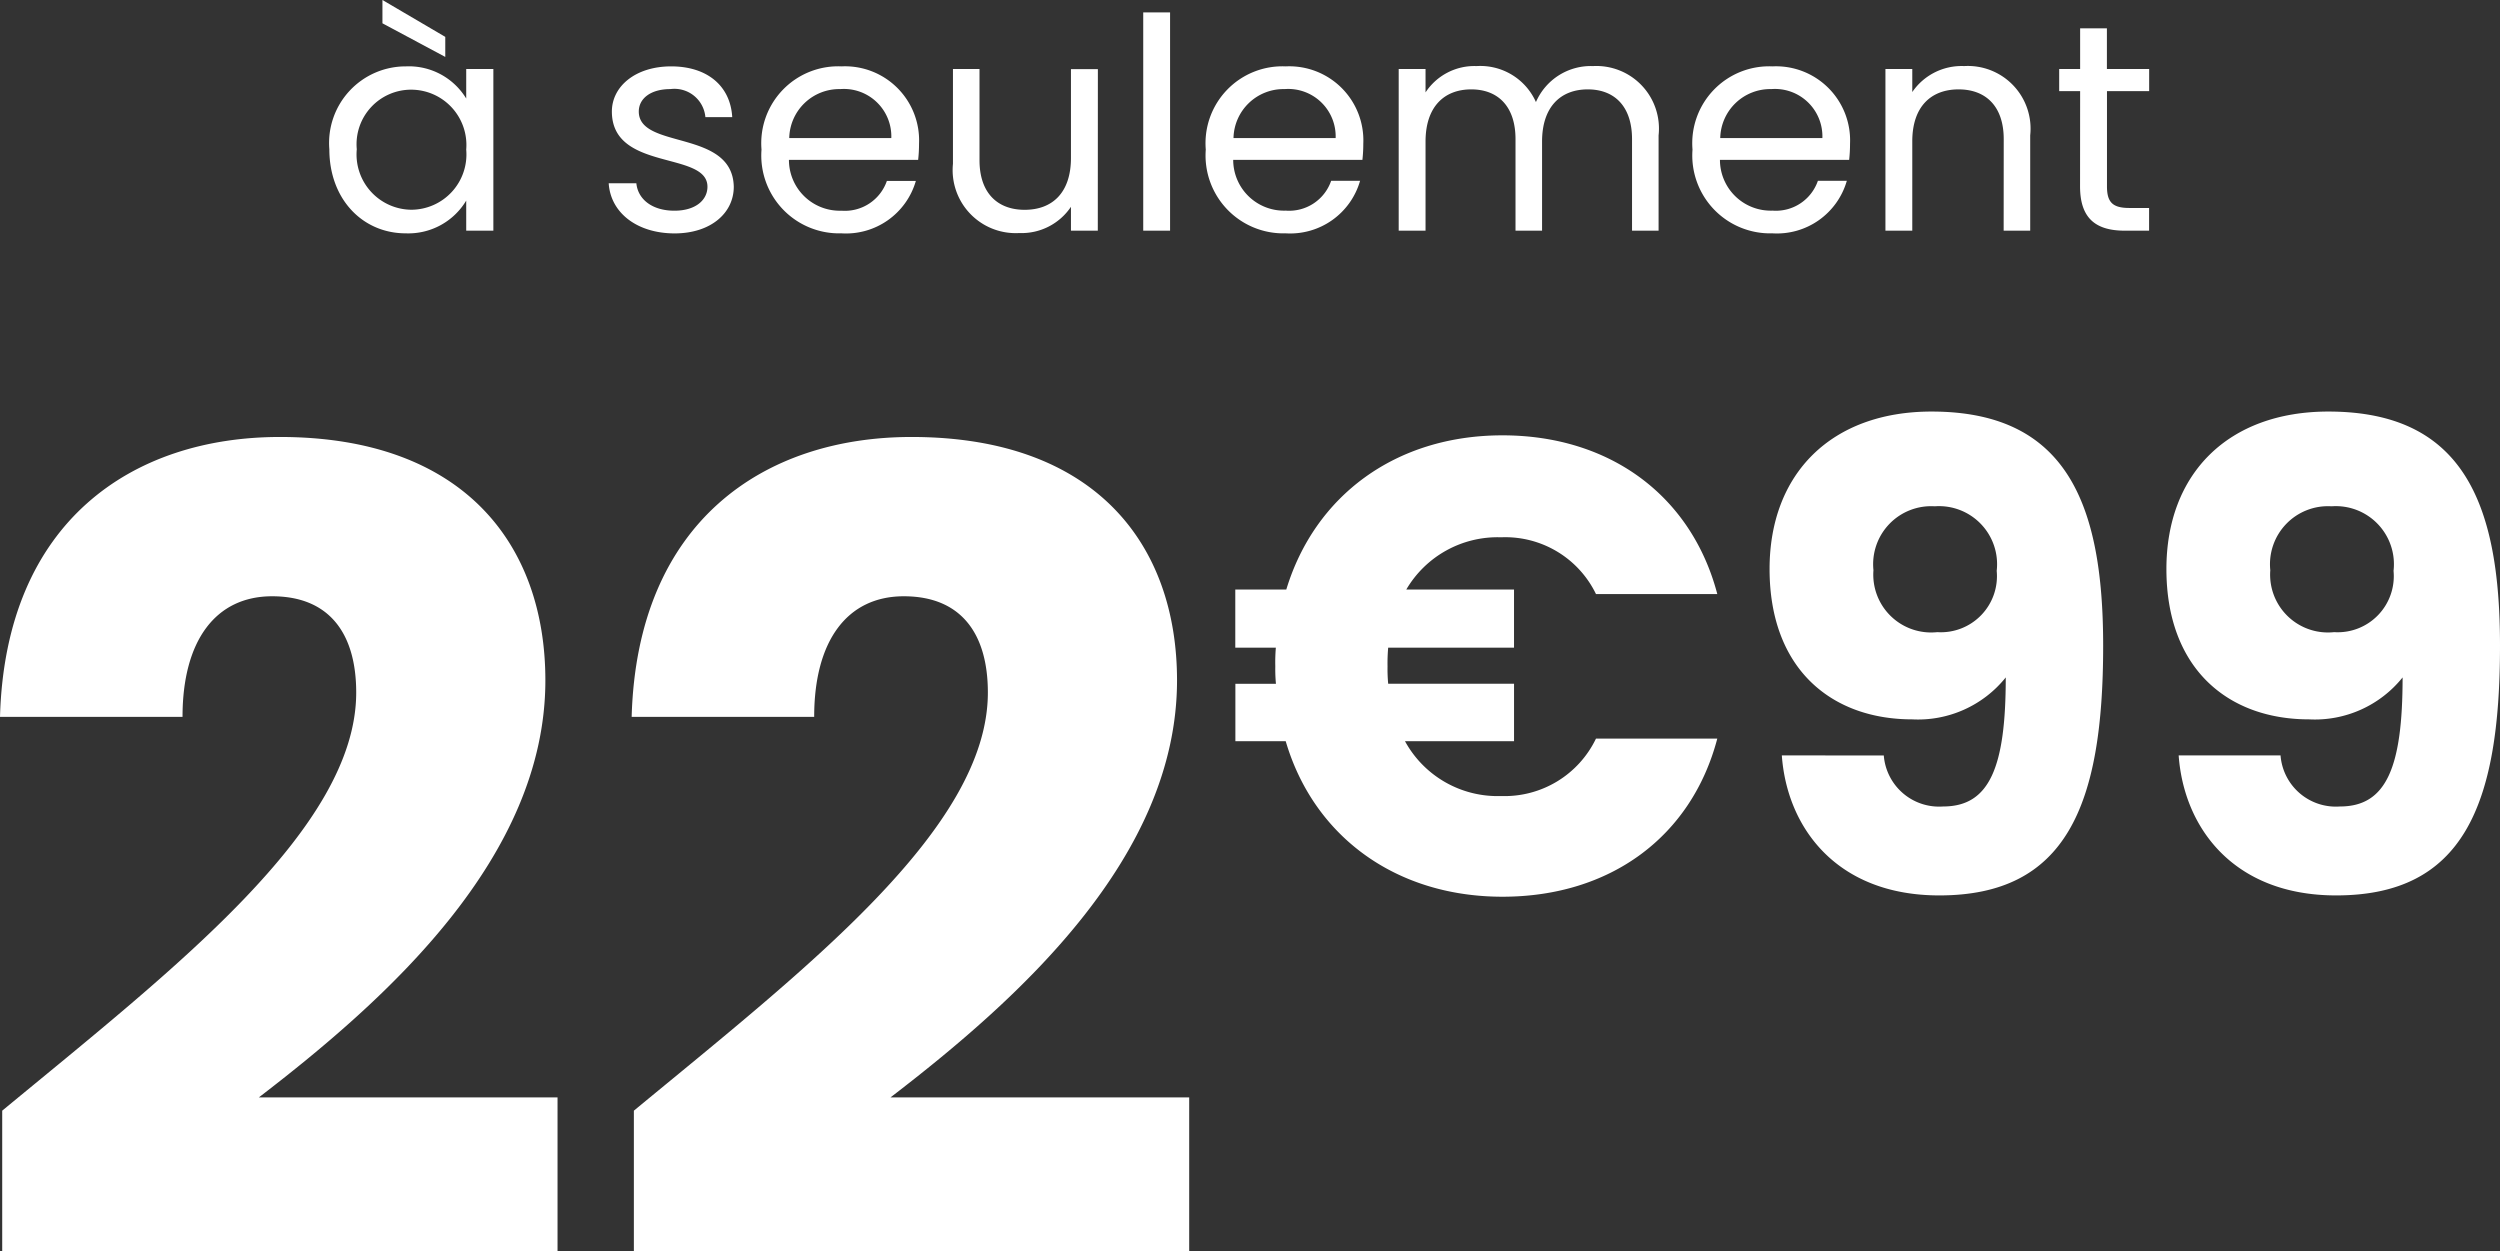
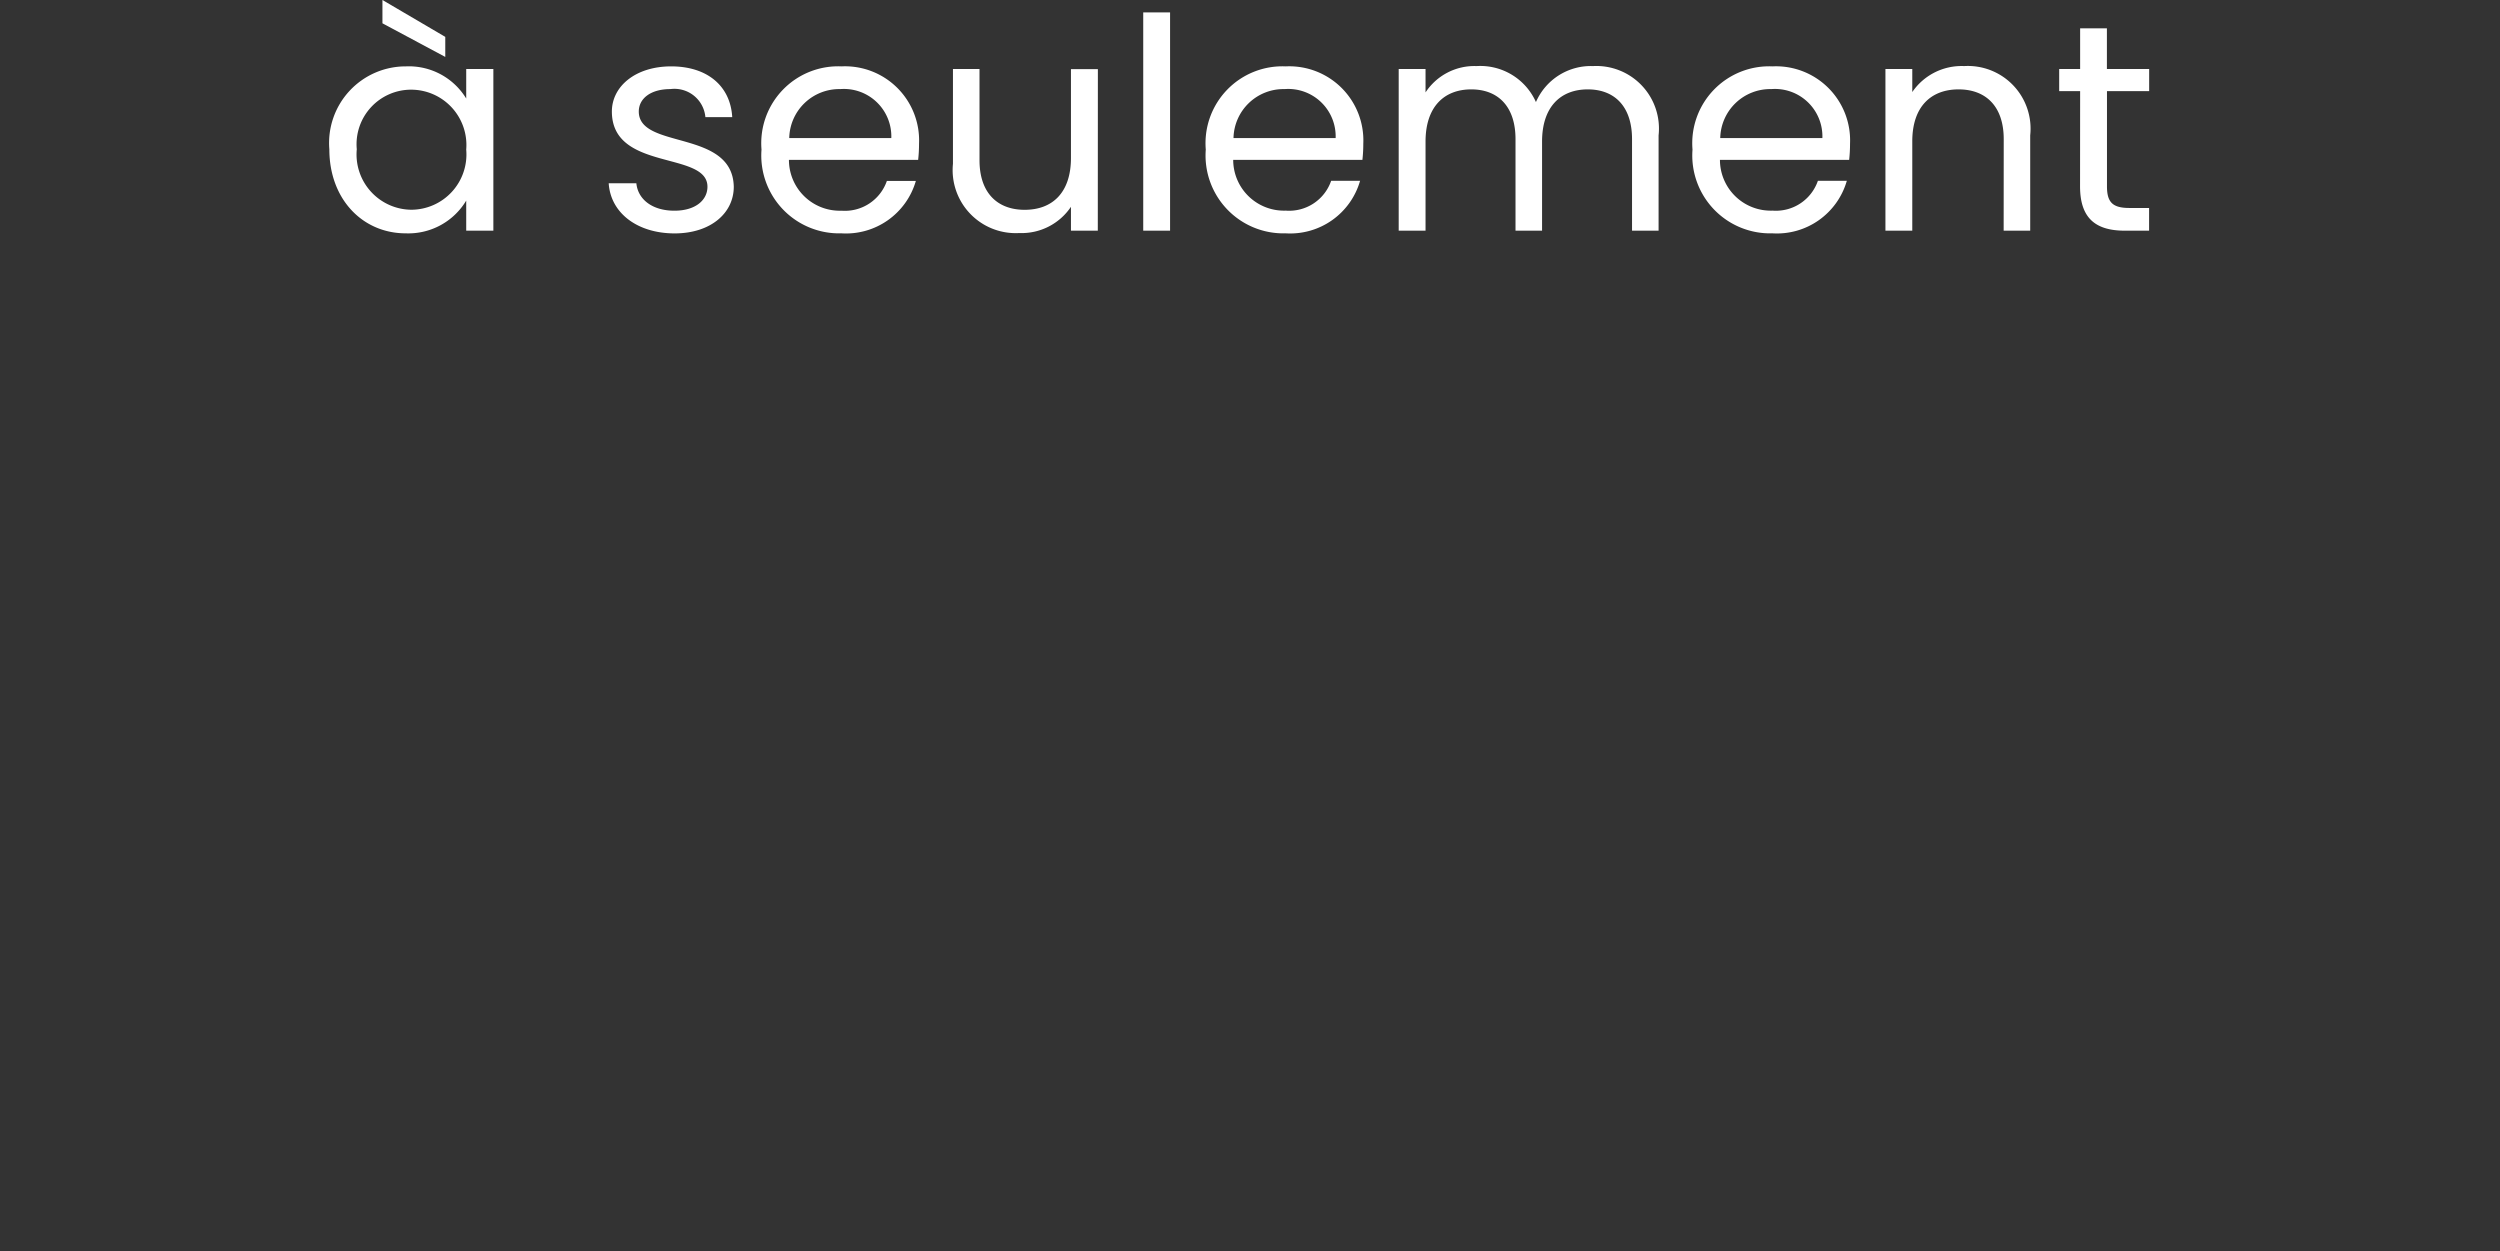
<svg xmlns="http://www.w3.org/2000/svg" width="135.596" height="67.861" viewBox="0 0 135.596 67.861">
  <rect x="0" y="0" width="135.596" height="67.861" fill="#333333" stroke="none" />
  <g id="Groupe_12390" data-name="Groupe 12390" transform="translate(2.493 -4.363)">
    <path id="Tracé_20045" data-name="Tracé 20045" d="M.688-4.416C.688-1.7,2.5.144,4.832.144a3.662,3.662,0,0,0,3.28-1.776V0H9.584V-8.768H8.112v1.6A3.639,3.639,0,0,0,4.848-8.912,4.155,4.155,0,0,0,.688-4.416ZM8.112-4.4A3,3,0,0,1,5.136-1.136a3,3,0,0,1-2.96-3.28,2.96,2.96,0,0,1,2.96-3.232A3,3,0,0,1,8.112-4.4ZM3.568-11.248,6.976-9.424v-1.088l-3.408-2ZM22.624-2.384c-.064-3.136-5.152-2-5.152-4.08,0-.7.64-1.216,1.712-1.216a1.686,1.686,0,0,1,1.9,1.52h1.456c-.1-1.712-1.376-2.752-3.312-2.752-1.952,0-3.216,1.1-3.216,2.448,0,3.264,5.184,2.128,5.184,4.08,0,.72-.64,1.3-1.792,1.3-1.232,0-1.984-.64-2.064-1.488h-1.5c.1,1.6,1.536,2.72,3.584,2.72C21.36.144,22.624-.944,22.624-2.384ZM28.4-7.68a2.573,2.573,0,0,1,2.768,2.656H25.632A2.715,2.715,0,0,1,28.4-7.68ZM32.5-2.7H30.928a2.41,2.41,0,0,1-2.464,1.616A2.756,2.756,0,0,1,25.616-3.84h7.008a7.893,7.893,0,0,0,.048-.88,4.019,4.019,0,0,0-4.208-4.192A4.172,4.172,0,0,0,24.128-4.4,4.224,4.224,0,0,0,28.464.144,3.943,3.943,0,0,0,32.5-2.7Zm9.872-6.064H40.912v4.816c0,1.888-1.008,2.816-2.512,2.816-1.472,0-2.448-.912-2.448-2.688V-8.768h-1.44v5.136a3.421,3.421,0,0,0,3.6,3.76,3.223,3.223,0,0,0,2.8-1.424V0h1.456ZM44.832,0h1.456V-11.84H44.832ZM52.5-7.68a2.573,2.573,0,0,1,2.768,2.656H49.728A2.715,2.715,0,0,1,52.5-7.68Zm4.1,4.976H55.024A2.41,2.41,0,0,1,52.56-1.088,2.756,2.756,0,0,1,49.712-3.84H56.72a7.893,7.893,0,0,0,.048-.88A4.019,4.019,0,0,0,52.56-8.912,4.172,4.172,0,0,0,48.224-4.4,4.224,4.224,0,0,0,52.56.144,3.943,3.943,0,0,0,56.592-2.7ZM71.344,0h1.44V-5.168a3.394,3.394,0,0,0-3.552-3.76,3.246,3.246,0,0,0-3.1,1.952,3.3,3.3,0,0,0-3.216-1.952A3.17,3.17,0,0,0,60.144-7.5V-8.768H58.688V0h1.456V-4.832c0-1.888,1.008-2.832,2.48-2.832,1.44,0,2.4.912,2.4,2.7V0h1.44V-4.832c0-1.888,1.008-2.832,2.48-2.832,1.44,0,2.4.912,2.4,2.7ZM78.9-7.68a2.573,2.573,0,0,1,2.768,2.656H76.128A2.715,2.715,0,0,1,78.9-7.68Zm4.1,4.976H81.424A2.41,2.41,0,0,1,78.96-1.088,2.756,2.756,0,0,1,76.112-3.84H83.12a7.893,7.893,0,0,0,.048-.88A4.019,4.019,0,0,0,78.96-8.912,4.172,4.172,0,0,0,74.624-4.4,4.224,4.224,0,0,0,78.96.144,3.943,3.943,0,0,0,82.992-2.7ZM91.5,0h1.44V-5.168a3.4,3.4,0,0,0-3.584-3.76A3.239,3.239,0,0,0,86.544-7.52V-8.768H85.088V0h1.456V-4.848c0-1.888,1.024-2.816,2.512-2.816,1.472,0,2.448.912,2.448,2.7Zm4.144-2.4c0,1.76.88,2.4,2.432,2.4h1.312V-1.232H98.32c-.9,0-1.216-.3-1.216-1.168V-7.568h2.288v-1.2H97.1v-2.208H95.648v2.208H94.512v1.2h1.136Z" transform="translate(14.682 16.875)" fill="#fff" />
-     <path id="Tracé_20044" data-name="Tracé 20044" d="M-67.373-.6h30.12V-8.94h-16.2c6.96-5.34,15.54-13.02,15.54-22.62,0-7.38-4.44-13.2-14.4-13.2-7.98,0-14.88,4.56-15.18,15.18h9.9c0-4.14,1.8-6.54,4.86-6.54,3.12,0,4.56,2.04,4.56,5.22,0,7.38-9.9,15-19.2,22.68Zm34.26,0h30.12V-8.94h-16.2c6.96-5.34,15.54-13.02,15.54-22.62,0-7.38-4.44-13.2-14.4-13.2-7.98,0-14.88,4.56-15.18,15.18h9.9c0-4.14,1.8-6.54,4.86-6.54,3.12,0,4.56,2.04,4.56,5.22,0,7.38-9.9,15-19.2,22.68ZM1.677-32.319a8.529,8.529,0,0,0,.035.945h-2.2v3.115h2.73c1.5,5.11,5.915,8.435,11.759,8.435S24.251-23.08,25.65-28.4h-6.58a5.5,5.5,0,0,1-5.145,3.115A5.725,5.725,0,0,1,8.711-28.26h5.915v-3.115H7.8a8.529,8.529,0,0,1-.035-.945A9.5,9.5,0,0,1,7.8-33.334h6.825v-3.15H8.781a5.739,5.739,0,0,1,5.145-2.835,5.465,5.465,0,0,1,5.145,3.08h6.58c-1.4-5.32-5.81-8.61-11.654-8.61-5.81,0-10.184,3.29-11.724,8.365H-.493v3.15h2.2A9.5,9.5,0,0,0,1.677-32.319ZM29.15-27.49c.28,3.92,2.975,7.595,8.54,7.595,6.86,0,8.889-4.83,8.889-13.544,0-7.77-2.03-12.7-9.309-12.7-5.425,0-8.784,3.36-8.784,8.54,0,5.425,3.36,8.155,7.735,8.155a6.1,6.1,0,0,0,5.075-2.275c0,4.865-.875,7-3.395,7a3.009,3.009,0,0,1-3.22-2.765Zm8.435-6.685a3.136,3.136,0,0,1-3.465-3.36A3.146,3.146,0,0,1,37.445-41a3.149,3.149,0,0,1,3.36,3.5A3.043,3.043,0,0,1,37.585-34.174ZM50.674-27.49c.28,3.92,2.975,7.595,8.54,7.595,6.86,0,8.889-4.83,8.889-13.544,0-7.77-2.03-12.7-9.309-12.7-5.425,0-8.784,3.36-8.784,8.54,0,5.425,3.36,8.155,7.735,8.155a6.1,6.1,0,0,0,5.075-2.275c0,4.865-.875,7-3.395,7A3.009,3.009,0,0,1,56.2-27.49Zm8.435-6.685a3.136,3.136,0,0,1-3.465-3.36A3.146,3.146,0,0,1,58.969-41a3.149,3.149,0,0,1,3.36,3.5A3.043,3.043,0,0,1,59.109-34.174Z" transform="translate(65 72.824)" fill="#fff" />
  </g>
</svg>